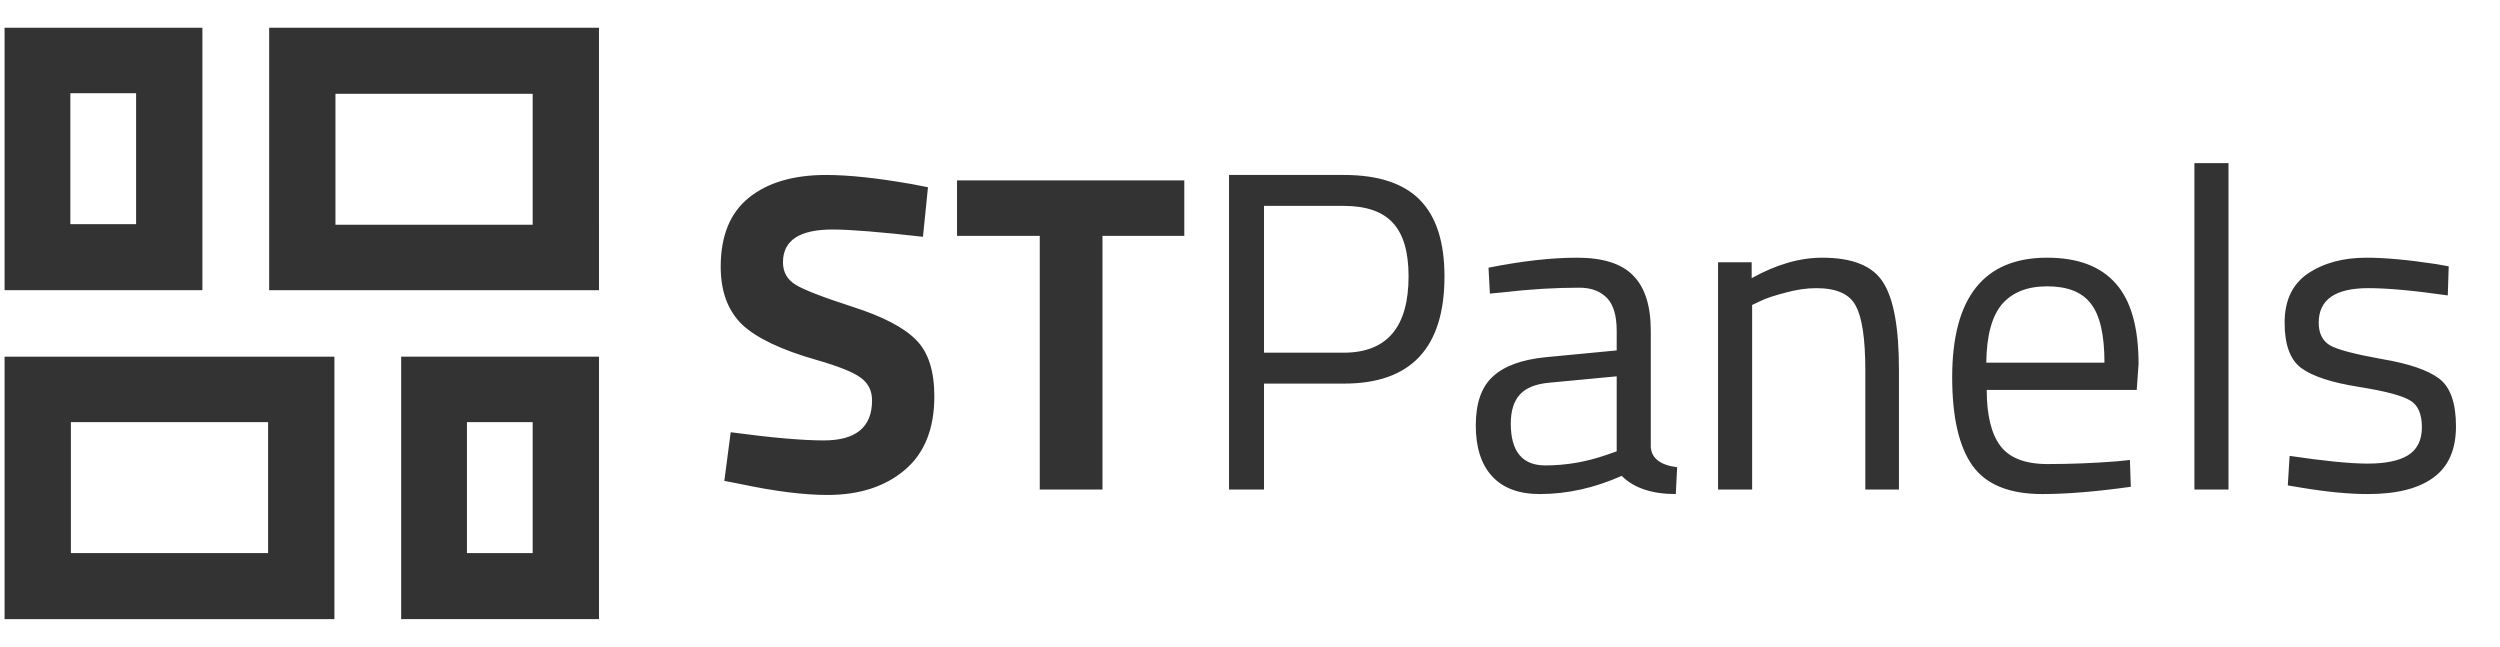
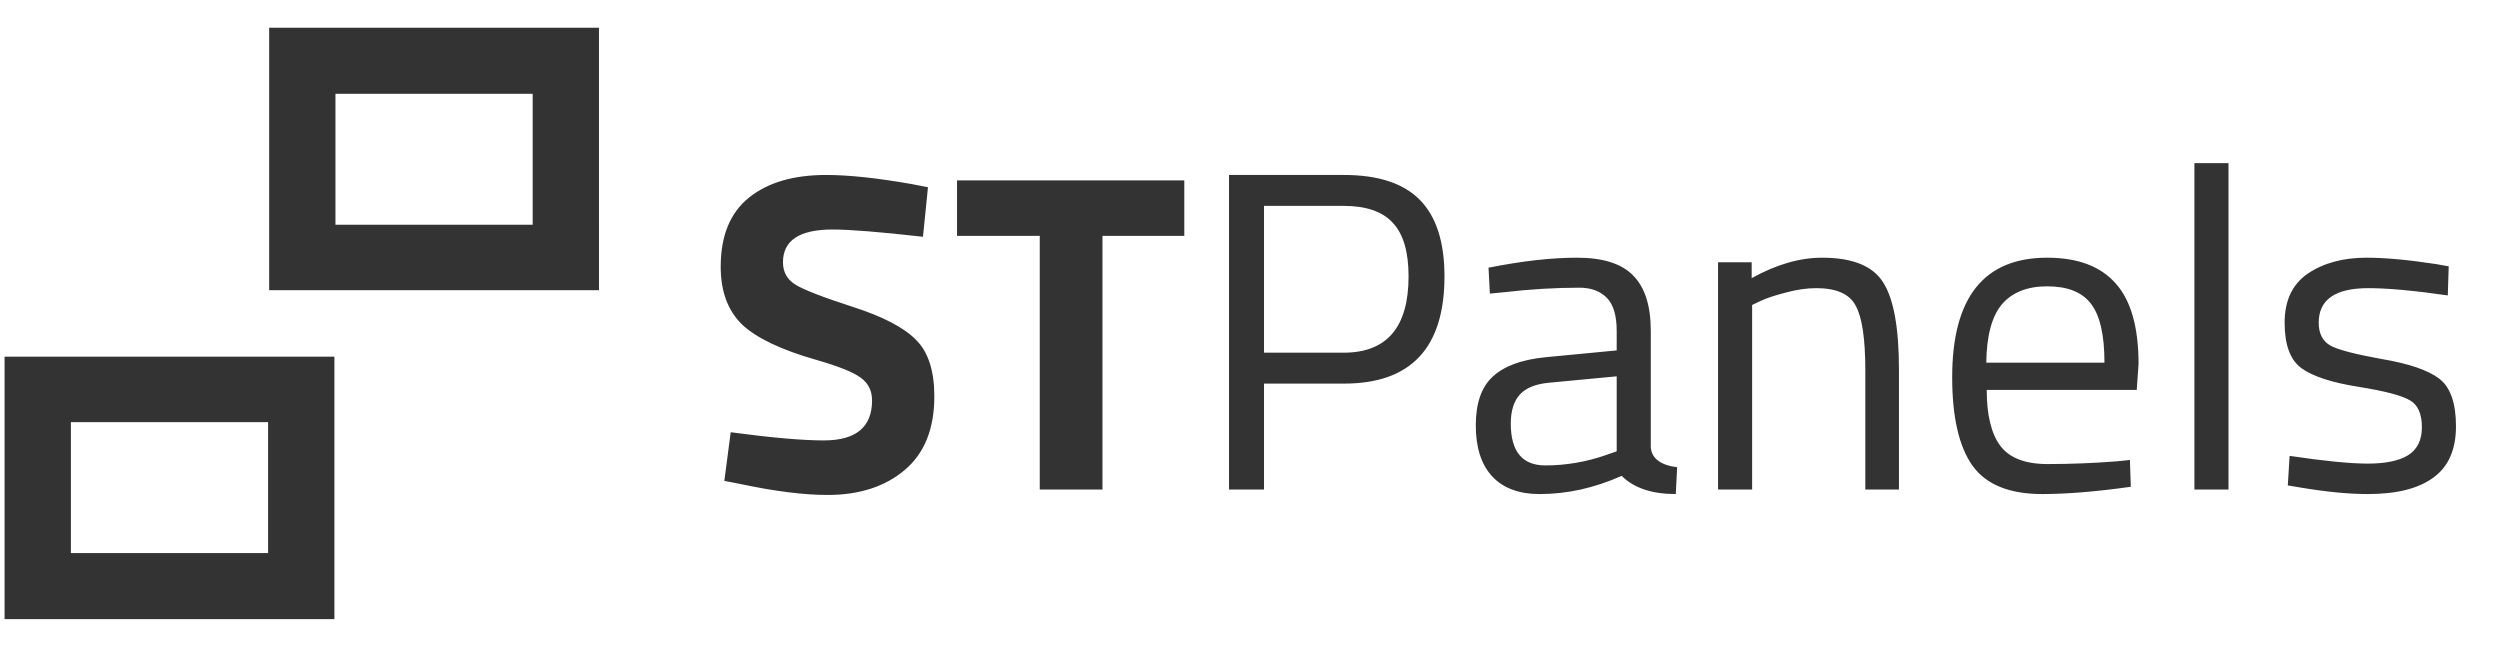
<svg xmlns="http://www.w3.org/2000/svg" width="143" height="37" viewBox="0 0 143 37" fill="none">
  <path fill-rule="evenodd" clip-rule="evenodd" d="M15.396 16.598L15.396 1.587L34.261 1.587L34.261 12.854L34.262 12.854L34.262 16.599L15.396 16.598ZM19.188 12.854L30.469 12.854L30.469 5.364L19.188 5.364L19.188 12.854Z" fill="#333333" />
  <path fill-rule="evenodd" clip-rule="evenodd" d="M19.128 20.402L19.128 35.413L0.262 35.413L0.262 24.147L0.262 24.147L0.262 20.401L19.128 20.402ZM15.335 24.147L4.055 24.147L4.055 31.636L15.335 31.636L15.335 24.147Z" fill="#333333" />
-   <path fill-rule="evenodd" clip-rule="evenodd" d="M34.262 20.401L22.947 20.401L22.947 35.413L34.262 35.413L34.262 20.401ZM26.709 31.637L30.469 31.637L30.469 24.146L26.709 24.146L26.709 31.637Z" fill="#333333" />
-   <path fill-rule="evenodd" clip-rule="evenodd" d="M11.577 1.587L0.262 1.587L0.262 16.598L11.577 16.598L11.577 1.587ZM4.024 12.822L7.785 12.822L7.785 5.332L4.024 5.332L4.024 12.822Z" fill="#333333" />
  <path d="M47.62 13.128C45.73 13.128 44.786 13.752 44.786 15C44.786 15.555 45.02 15.979 45.488 16.274C45.956 16.569 47.048 16.993 48.764 17.548C50.497 18.103 51.71 18.735 52.404 19.446C53.097 20.139 53.444 21.214 53.444 22.67C53.444 24.525 52.88 25.929 51.754 26.882C50.627 27.835 49.154 28.312 47.334 28.312C45.982 28.312 44.326 28.104 42.368 27.688L41.432 27.506L41.796 24.724C44.118 25.036 45.895 25.192 47.126 25.192C48.963 25.192 49.882 24.429 49.882 22.904C49.882 22.349 49.665 21.916 49.232 21.604C48.816 21.292 47.975 20.954 46.71 20.59C44.699 20.018 43.278 19.342 42.446 18.562C41.631 17.765 41.224 16.664 41.224 15.26C41.224 13.492 41.761 12.175 42.836 11.308C43.91 10.441 45.384 10.008 47.256 10.008C48.538 10.008 50.168 10.181 52.144 10.528L53.08 10.71L52.794 13.544C50.35 13.267 48.625 13.128 47.62 13.128ZM54.742 13.492V10.32H67.742V13.492H63.062V28H59.474V13.492H54.742ZM76.878 21.942H72.302V28H70.3V10.008H76.878C78.837 10.008 80.284 10.485 81.22 11.438C82.156 12.391 82.624 13.847 82.624 15.806C82.624 19.897 80.709 21.942 76.878 21.942ZM72.302 20.174H76.852C79.331 20.174 80.57 18.718 80.57 15.806C80.57 14.419 80.275 13.405 79.686 12.764C79.097 12.105 78.152 11.776 76.852 11.776H72.302V20.174ZM94.425 18.926V25.582C94.477 26.223 94.98 26.605 95.933 26.726L95.855 28.26C94.486 28.26 93.454 27.913 92.761 27.22C91.201 27.913 89.641 28.26 88.081 28.26C86.885 28.26 85.975 27.922 85.351 27.246C84.727 26.57 84.415 25.599 84.415 24.334C84.415 23.069 84.736 22.141 85.377 21.552C86.018 20.945 87.024 20.573 88.393 20.434L92.475 20.044V18.926C92.475 18.042 92.284 17.409 91.903 17.028C91.522 16.647 91.002 16.456 90.343 16.456C88.956 16.456 87.518 16.543 86.027 16.716L85.221 16.794L85.143 15.312C87.05 14.931 88.74 14.74 90.213 14.74C91.686 14.74 92.752 15.078 93.411 15.754C94.087 16.43 94.425 17.487 94.425 18.926ZM86.417 24.23C86.417 25.825 87.076 26.622 88.393 26.622C89.572 26.622 90.733 26.423 91.877 26.024L92.475 25.816V21.526L88.627 21.89C87.847 21.959 87.284 22.185 86.937 22.566C86.59 22.947 86.417 23.502 86.417 24.23ZM100.222 28H98.272V15H100.196V15.91C101.6 15.13 102.944 14.74 104.226 14.74C105.96 14.74 107.121 15.208 107.71 16.144C108.317 17.08 108.62 18.744 108.62 21.136V28H106.696V21.188C106.696 19.385 106.514 18.155 106.15 17.496C105.804 16.82 105.05 16.482 103.888 16.482C103.334 16.482 102.744 16.569 102.12 16.742C101.514 16.898 101.046 17.054 100.716 17.21L100.222 17.444V28ZM121.077 26.388L121.831 26.31L121.883 27.844C119.907 28.121 118.217 28.26 116.813 28.26C114.941 28.26 113.615 27.723 112.835 26.648C112.055 25.556 111.665 23.866 111.665 21.578C111.665 17.019 113.477 14.74 117.099 14.74C118.85 14.74 120.159 15.234 121.025 16.222C121.892 17.193 122.325 18.727 122.325 20.824L122.221 22.306H113.641C113.641 23.745 113.901 24.811 114.421 25.504C114.941 26.197 115.843 26.544 117.125 26.544C118.425 26.544 119.743 26.492 121.077 26.388ZM120.375 20.746C120.375 19.151 120.115 18.025 119.595 17.366C119.093 16.707 118.261 16.378 117.099 16.378C115.955 16.378 115.089 16.725 114.499 17.418C113.927 18.111 113.633 19.221 113.615 20.746H120.375ZM125.52 28V9.332H127.47V28H125.52ZM135.464 16.482C133.574 16.482 132.63 17.141 132.63 18.458C132.63 19.065 132.846 19.498 133.28 19.758C133.713 20.001 134.701 20.261 136.244 20.538C137.786 20.798 138.878 21.171 139.52 21.656C140.161 22.141 140.482 23.051 140.482 24.386C140.482 25.721 140.048 26.7 139.182 27.324C138.332 27.948 137.084 28.26 135.438 28.26C134.363 28.26 133.098 28.139 131.642 27.896L130.862 27.766L130.966 26.076C132.942 26.371 134.432 26.518 135.438 26.518C136.443 26.518 137.206 26.362 137.726 26.05C138.263 25.721 138.532 25.183 138.532 24.438C138.532 23.675 138.306 23.164 137.856 22.904C137.405 22.627 136.417 22.367 134.892 22.124C133.366 21.881 132.283 21.526 131.642 21.058C131 20.59 130.68 19.723 130.68 18.458C130.68 17.193 131.122 16.257 132.006 15.65C132.907 15.043 134.025 14.74 135.36 14.74C136.417 14.74 137.743 14.861 139.338 15.104L140.066 15.234L140.014 16.898C138.09 16.621 136.573 16.482 135.464 16.482Z" fill="#333333" />
</svg>